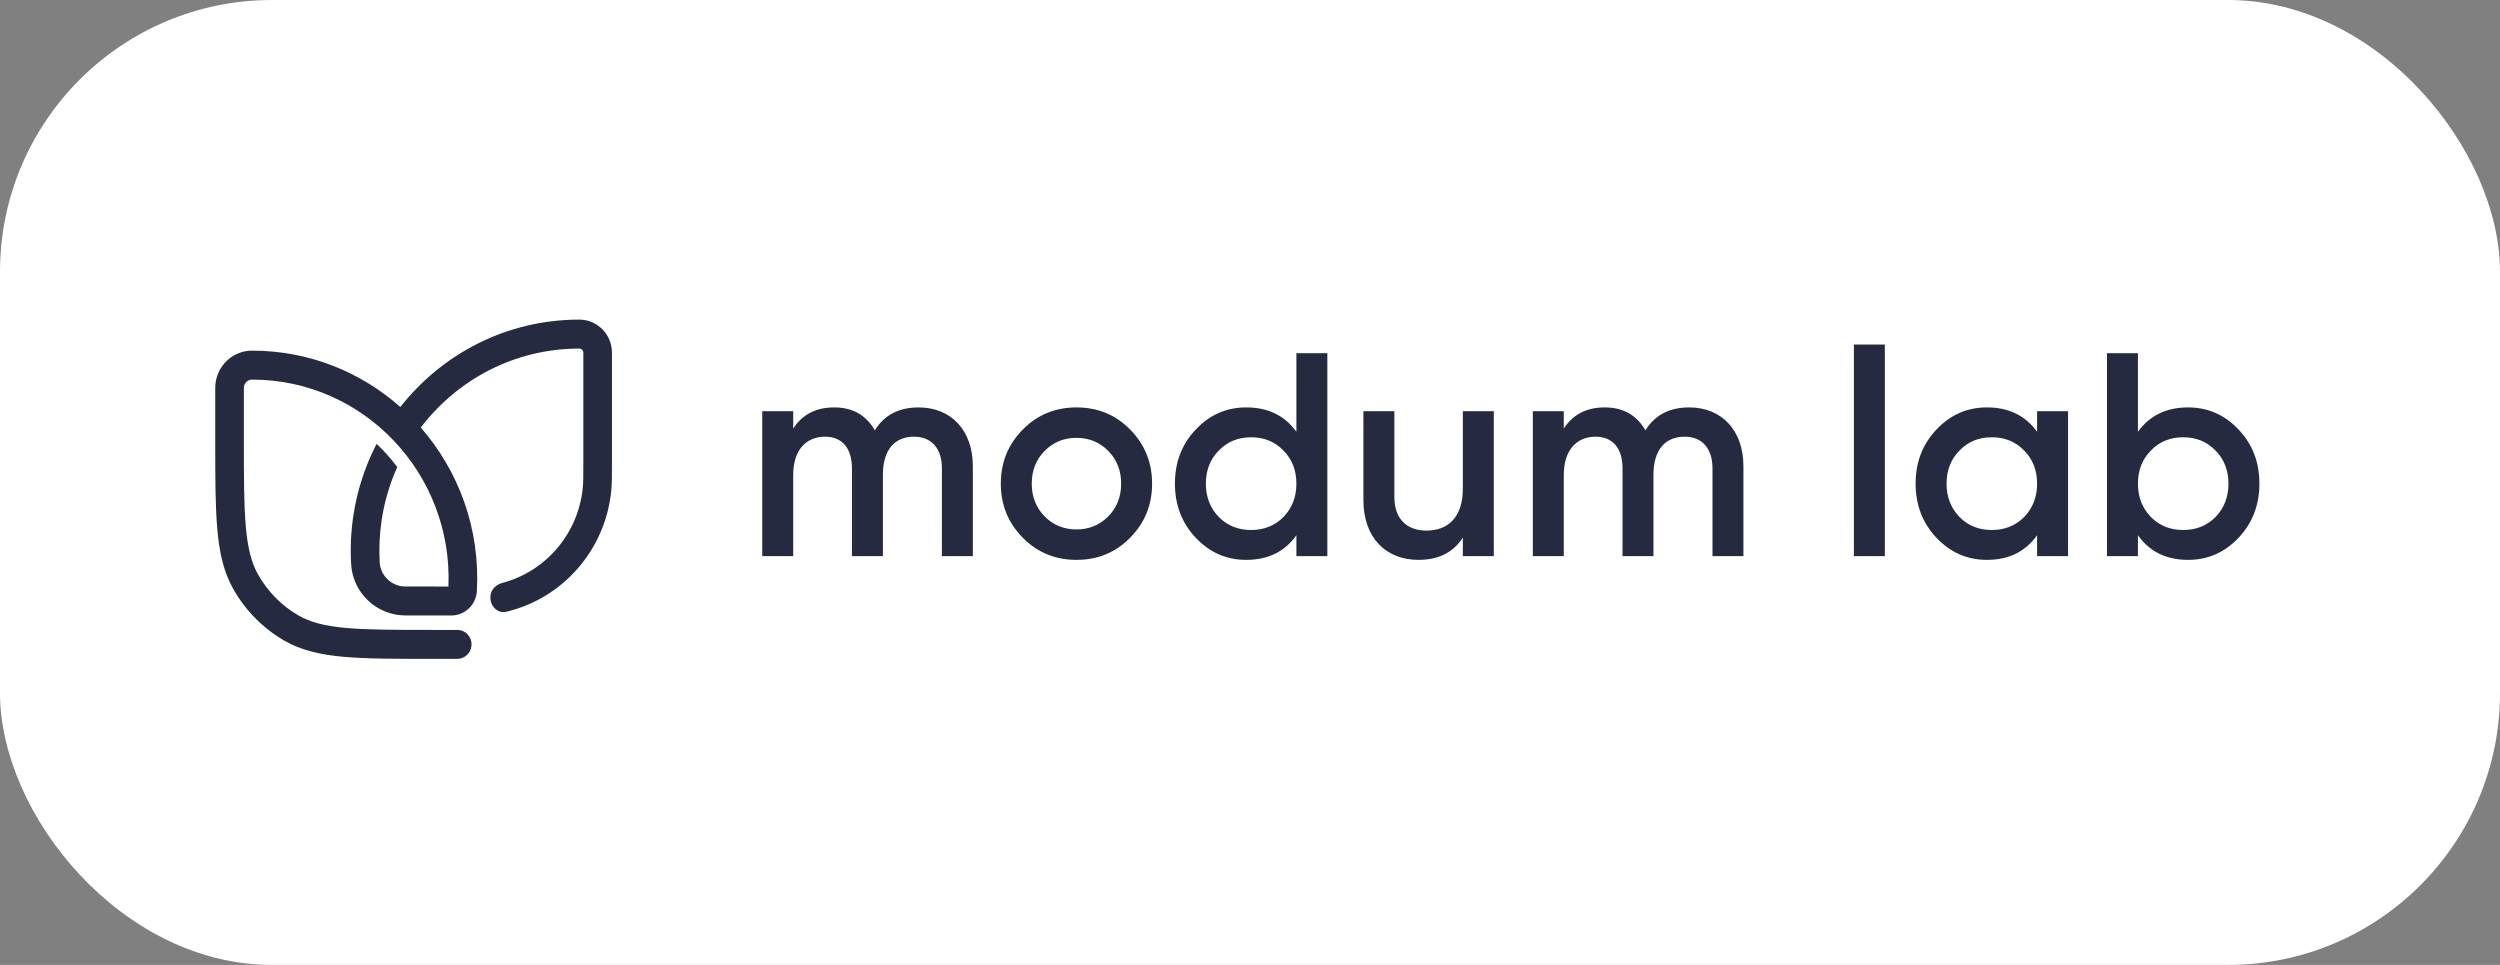
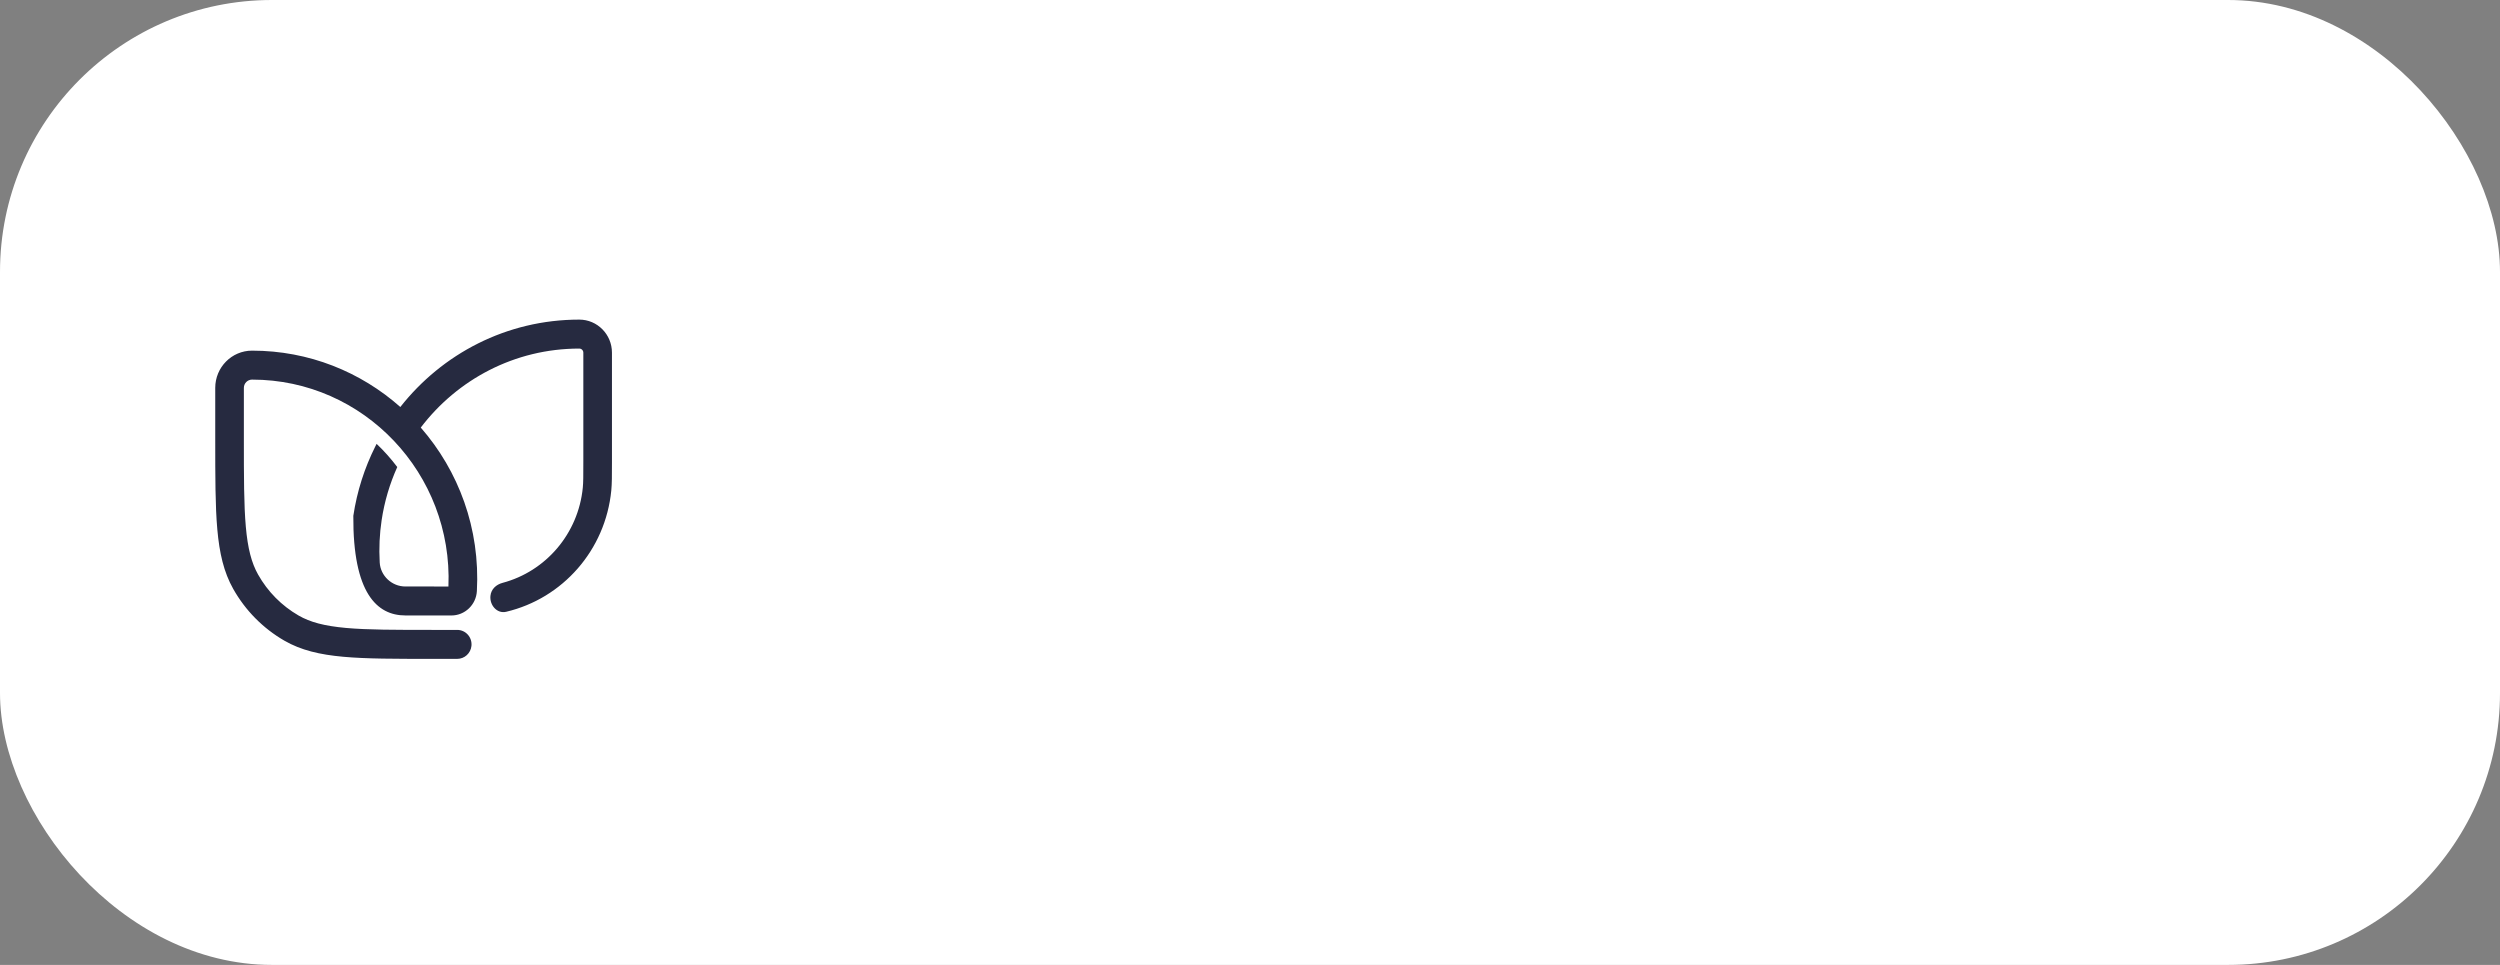
<svg xmlns="http://www.w3.org/2000/svg" width="285" height="110" viewBox="0 0 285 110" fill="none">
  <rect x="0" y="0" width="285" height="110" fill="#808080" stroke="none" />
  <rect width="285" height="110" rx="31" fill="white" />
-   <path d="M69.763 40.204C69.763 38.123 68.096 36.435 66.038 36.435C57.744 36.435 50.396 40.346 45.638 46.398C41.132 42.404 35.226 39.973 28.733 39.973C26.416 39.973 24.537 41.873 24.537 44.218V50.055C24.537 54.348 24.537 57.682 24.773 60.344C25.013 63.047 25.506 65.219 26.589 67.139C27.975 69.597 29.988 71.633 32.418 73.035C34.316 74.131 36.463 74.629 39.134 74.872C41.767 75.111 45.062 75.111 49.306 75.111H52.123C52.958 75.111 53.659 74.473 53.746 73.633C53.847 72.658 53.092 71.809 52.123 71.809H49.388C45.045 71.809 41.896 71.808 39.426 71.584C36.979 71.361 35.358 70.931 34.035 70.167C32.113 69.058 30.52 67.448 29.424 65.503C28.669 64.165 28.244 62.525 28.024 60.05C27.802 57.551 27.801 54.365 27.801 49.972V44.218C27.801 43.697 28.218 43.275 28.733 43.275C41.485 43.275 51.642 54.018 51.121 66.862L46.21 66.859C44.658 66.859 43.375 65.637 43.288 64.128C43.193 62.479 43.271 60.864 43.506 59.3C43.825 57.175 44.432 55.142 45.288 53.243C44.577 52.296 43.789 51.412 42.932 50.599L42.781 50.9C41.557 53.344 40.699 56.005 40.279 58.805C40.011 60.594 39.921 62.44 40.029 64.32C40.22 67.631 42.986 70.159 46.208 70.161L51.455 70.164C53.003 70.165 54.278 68.941 54.364 67.381C54.755 60.256 52.276 53.672 47.967 48.743C52.125 43.278 58.653 39.737 66.038 39.737C66.293 39.737 66.5 39.946 66.5 40.204V52.59C66.5 54.271 66.498 54.993 66.44 55.583C65.928 60.846 62.219 65.135 57.294 66.445C56.557 66.641 55.986 67.166 55.91 67.933C55.805 68.997 56.671 69.987 57.701 69.744C64.138 68.226 69.026 62.711 69.688 55.907C69.763 55.134 69.763 54.238 69.763 52.707V40.204Z" fill="#262A40" />
-   <path d="M104.732 46.445C102.478 46.445 100.812 47.304 99.734 49.056C98.722 47.304 97.186 46.445 95.096 46.445C93.038 46.445 91.47 47.238 90.425 48.858V46.875H86.897V63.396H90.425V54.144C90.425 51.27 91.928 49.783 94.051 49.783C96.01 49.783 97.121 51.104 97.121 53.384V63.396H100.649V54.144C100.649 51.236 102.021 49.783 104.209 49.783C106.169 49.783 107.377 51.104 107.377 53.384V63.396H110.905V53.153C110.905 49.056 108.423 46.445 104.732 46.445ZM122.716 63.825C125.133 63.825 127.158 62.999 128.824 61.314C130.489 59.629 131.339 57.581 131.339 55.135C131.339 52.69 130.489 50.642 128.824 48.957C127.158 47.272 125.133 46.445 122.716 46.445C120.331 46.445 118.273 47.272 116.608 48.957C114.942 50.642 114.092 52.69 114.092 55.135C114.092 57.581 114.942 59.629 116.608 61.314C118.273 62.999 120.331 63.825 122.716 63.825ZM119.09 58.869C118.11 57.878 117.62 56.622 117.62 55.135C117.62 53.648 118.11 52.393 119.09 51.402C120.07 50.41 121.278 49.915 122.716 49.915C124.153 49.915 125.361 50.41 126.341 51.402C127.321 52.393 127.811 53.648 127.811 55.135C127.811 56.622 127.321 57.878 126.341 58.869C125.361 59.86 124.153 60.356 122.716 60.356C121.278 60.356 120.07 59.86 119.09 58.869ZM147.789 49.221C146.45 47.371 144.556 46.445 142.074 46.445C139.82 46.445 137.925 47.272 136.325 48.957C134.724 50.642 133.941 52.69 133.941 55.135C133.941 57.547 134.724 59.629 136.325 61.314C137.925 62.999 139.82 63.825 142.074 63.825C144.556 63.825 146.45 62.9 147.789 61.017V63.396H151.317V40.267H147.789V49.221ZM138.938 58.935C137.958 57.911 137.468 56.655 137.468 55.135C137.468 53.615 137.958 52.36 138.938 51.369C139.918 50.344 141.159 49.849 142.629 49.849C144.098 49.849 145.34 50.344 146.32 51.369C147.299 52.36 147.789 53.615 147.789 55.135C147.789 56.655 147.299 57.911 146.32 58.935C145.34 59.926 144.098 60.422 142.629 60.422C141.159 60.422 139.918 59.926 138.938 58.935ZM166.763 55.73C166.763 58.935 165.097 60.488 162.615 60.488C160.361 60.488 158.957 59.133 158.957 56.655V46.875H155.429V57.019C155.429 61.248 157.944 63.825 161.7 63.825C164.019 63.825 165.685 62.966 166.763 61.281V63.396H170.291V46.875H166.763V55.73ZM192.577 46.445C190.323 46.445 188.658 47.304 187.58 49.056C186.567 47.304 185.032 46.445 182.941 46.445C180.884 46.445 179.316 47.238 178.271 48.858V46.875H174.743V63.396H178.271V54.144C178.271 51.27 179.773 49.783 181.896 49.783C183.856 49.783 184.967 51.104 184.967 53.384V63.396H188.494V54.144C188.494 51.236 189.866 49.783 192.055 49.783C194.014 49.783 195.223 51.104 195.223 53.384V63.396H198.75V53.153C198.75 49.056 196.268 46.445 192.577 46.445ZM214.872 63.396V39.275H211.345V63.396H214.872ZM232.229 49.221C230.89 47.371 228.995 46.445 226.513 46.445C224.259 46.445 222.365 47.272 220.764 48.957C219.164 50.642 218.38 52.69 218.38 55.135C218.38 57.547 219.164 59.629 220.764 61.314C222.365 62.999 224.259 63.825 226.513 63.825C228.995 63.825 230.89 62.9 232.229 61.017V63.396H235.757V46.875H232.229V49.221ZM223.377 58.935C222.397 57.911 221.908 56.655 221.908 55.135C221.908 53.615 222.397 52.36 223.377 51.369C224.357 50.344 225.598 49.849 227.068 49.849C228.538 49.849 229.779 50.344 230.759 51.369C231.739 52.36 232.229 53.615 232.229 55.135C232.229 56.655 231.739 57.911 230.759 58.935C229.779 59.926 228.538 60.422 227.068 60.422C225.598 60.422 224.357 59.926 223.377 58.935ZM249.439 46.445C246.957 46.445 245.062 47.371 243.723 49.221V40.267H240.195V63.396H243.723V61.017C245.062 62.9 246.957 63.825 249.439 63.825C251.693 63.825 253.587 62.999 255.188 61.314C256.788 59.629 257.572 57.547 257.572 55.135C257.572 52.69 256.788 50.642 255.188 48.957C253.587 47.272 251.693 46.445 249.439 46.445ZM245.193 58.935C244.213 57.911 243.723 56.655 243.723 55.135C243.723 53.615 244.213 52.36 245.193 51.369C246.173 50.344 247.414 49.849 248.884 49.849C250.353 49.849 251.595 50.344 252.575 51.369C253.555 52.36 254.044 53.615 254.044 55.135C254.044 56.655 253.555 57.911 252.575 58.935C251.595 59.926 250.353 60.422 248.884 60.422C247.414 60.422 246.173 59.926 245.193 58.935Z" fill="#262A40" />
+   <path d="M69.763 40.204C69.763 38.123 68.096 36.435 66.038 36.435C57.744 36.435 50.396 40.346 45.638 46.398C41.132 42.404 35.226 39.973 28.733 39.973C26.416 39.973 24.537 41.873 24.537 44.218V50.055C24.537 54.348 24.537 57.682 24.773 60.344C25.013 63.047 25.506 65.219 26.589 67.139C27.975 69.597 29.988 71.633 32.418 73.035C34.316 74.131 36.463 74.629 39.134 74.872C41.767 75.111 45.062 75.111 49.306 75.111H52.123C52.958 75.111 53.659 74.473 53.746 73.633C53.847 72.658 53.092 71.809 52.123 71.809H49.388C45.045 71.809 41.896 71.808 39.426 71.584C36.979 71.361 35.358 70.931 34.035 70.167C32.113 69.058 30.52 67.448 29.424 65.503C28.669 64.165 28.244 62.525 28.024 60.05C27.802 57.551 27.801 54.365 27.801 49.972V44.218C27.801 43.697 28.218 43.275 28.733 43.275C41.485 43.275 51.642 54.018 51.121 66.862L46.21 66.859C44.658 66.859 43.375 65.637 43.288 64.128C43.193 62.479 43.271 60.864 43.506 59.3C43.825 57.175 44.432 55.142 45.288 53.243C44.577 52.296 43.789 51.412 42.932 50.599L42.781 50.9C41.557 53.344 40.699 56.005 40.279 58.805C40.22 67.631 42.986 70.159 46.208 70.161L51.455 70.164C53.003 70.165 54.278 68.941 54.364 67.381C54.755 60.256 52.276 53.672 47.967 48.743C52.125 43.278 58.653 39.737 66.038 39.737C66.293 39.737 66.5 39.946 66.5 40.204V52.59C66.5 54.271 66.498 54.993 66.44 55.583C65.928 60.846 62.219 65.135 57.294 66.445C56.557 66.641 55.986 67.166 55.91 67.933C55.805 68.997 56.671 69.987 57.701 69.744C64.138 68.226 69.026 62.711 69.688 55.907C69.763 55.134 69.763 54.238 69.763 52.707V40.204Z" fill="#262A40" />
</svg>